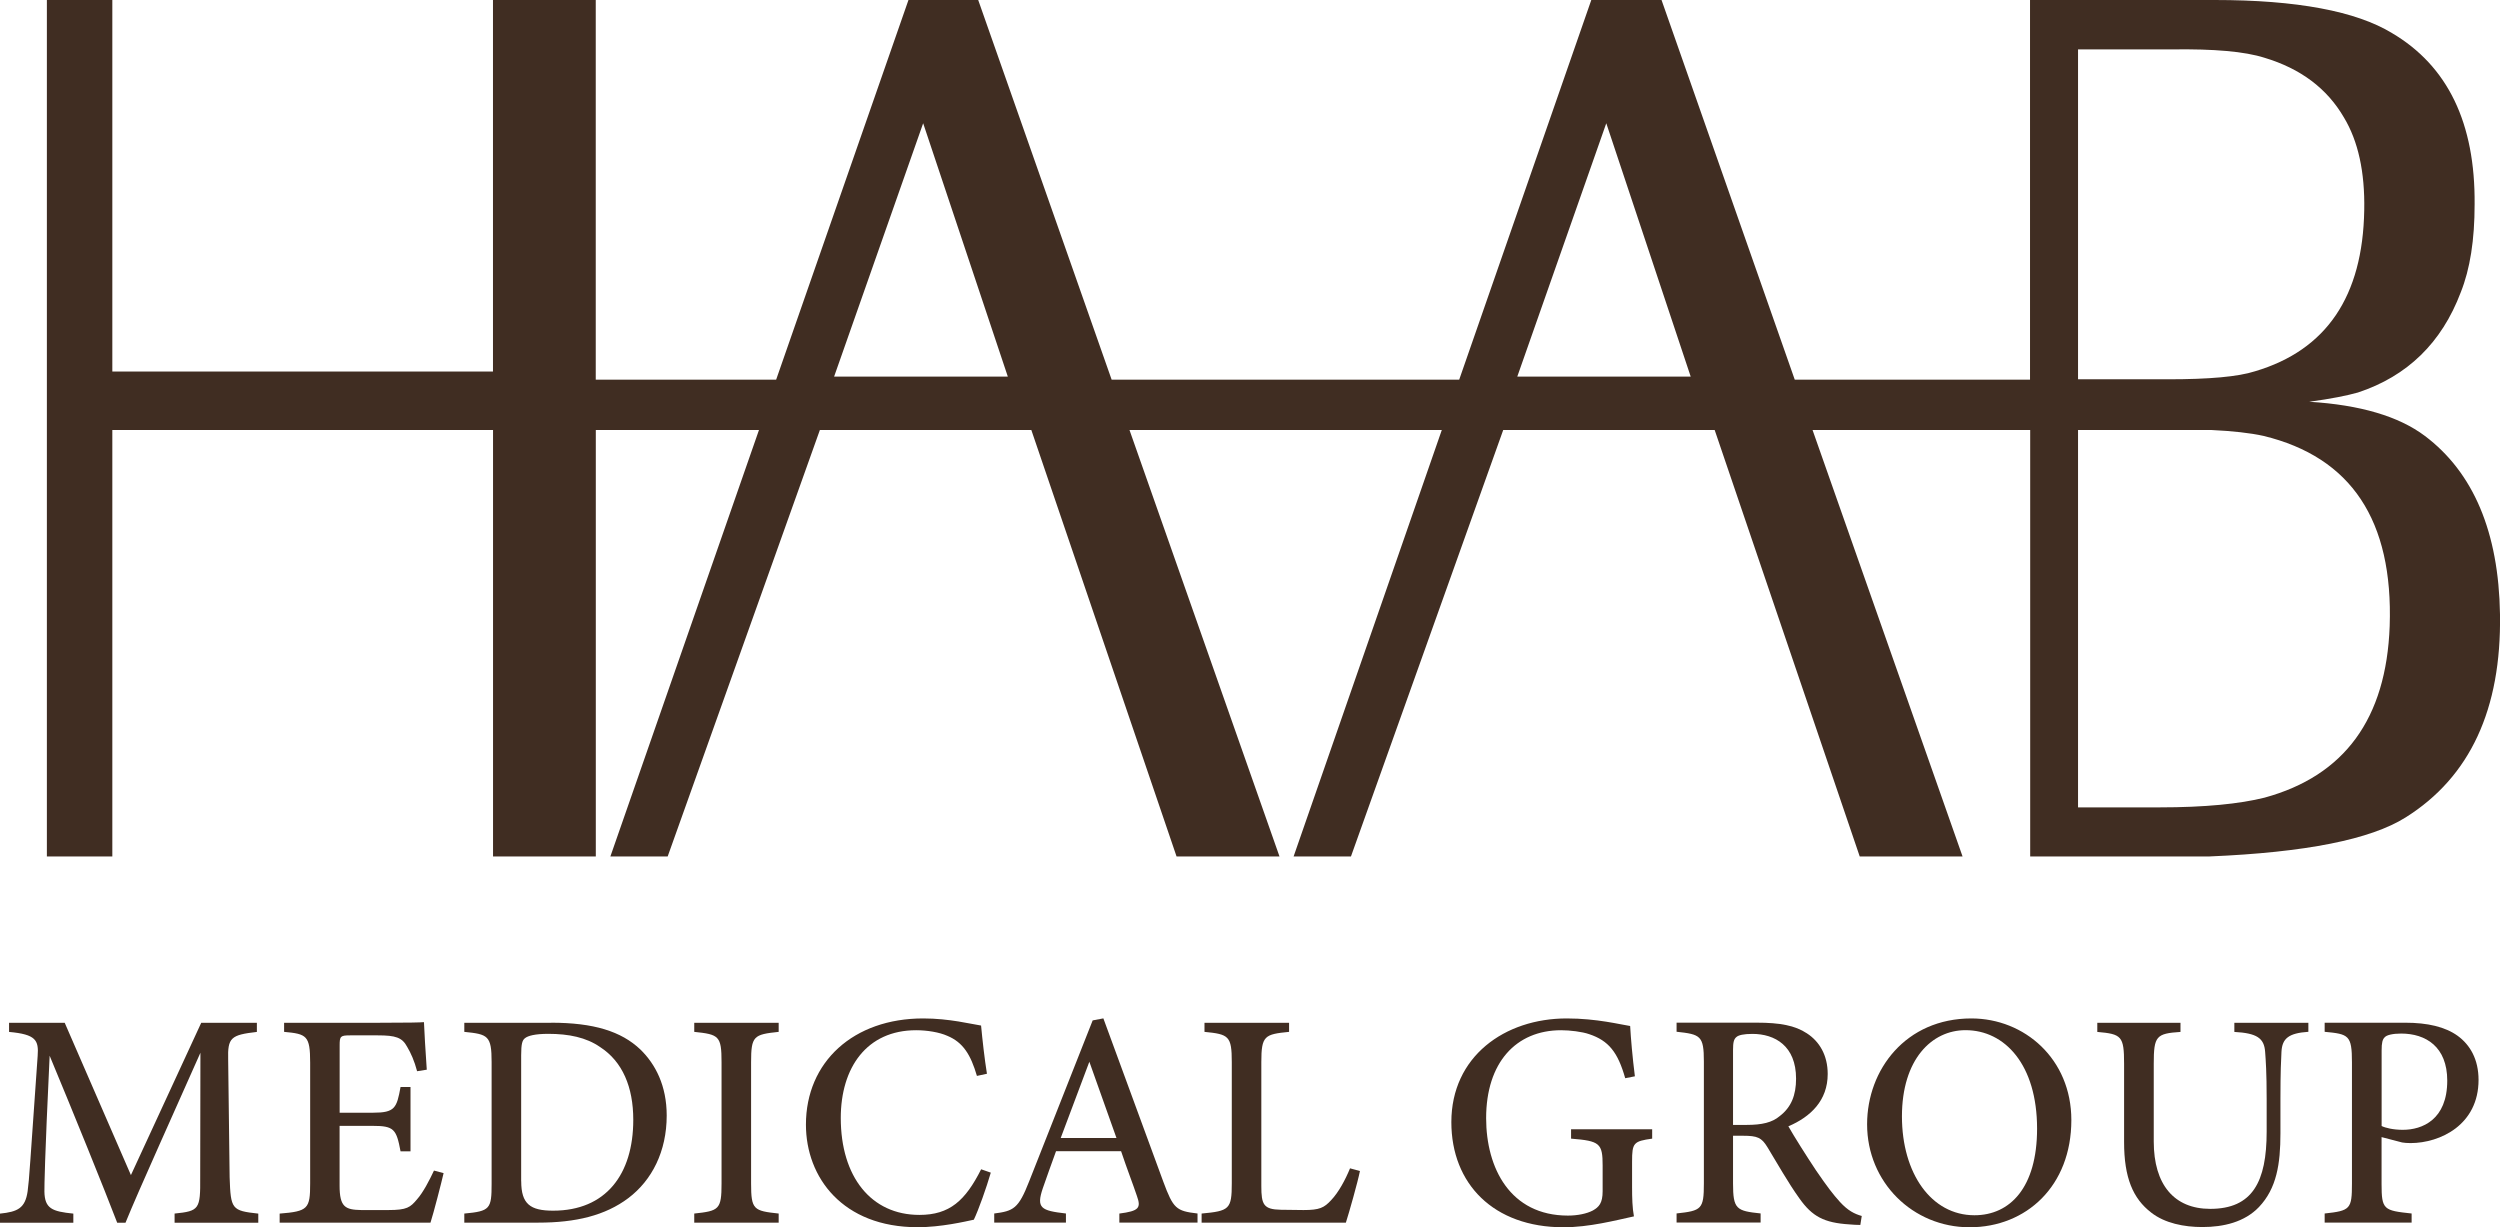
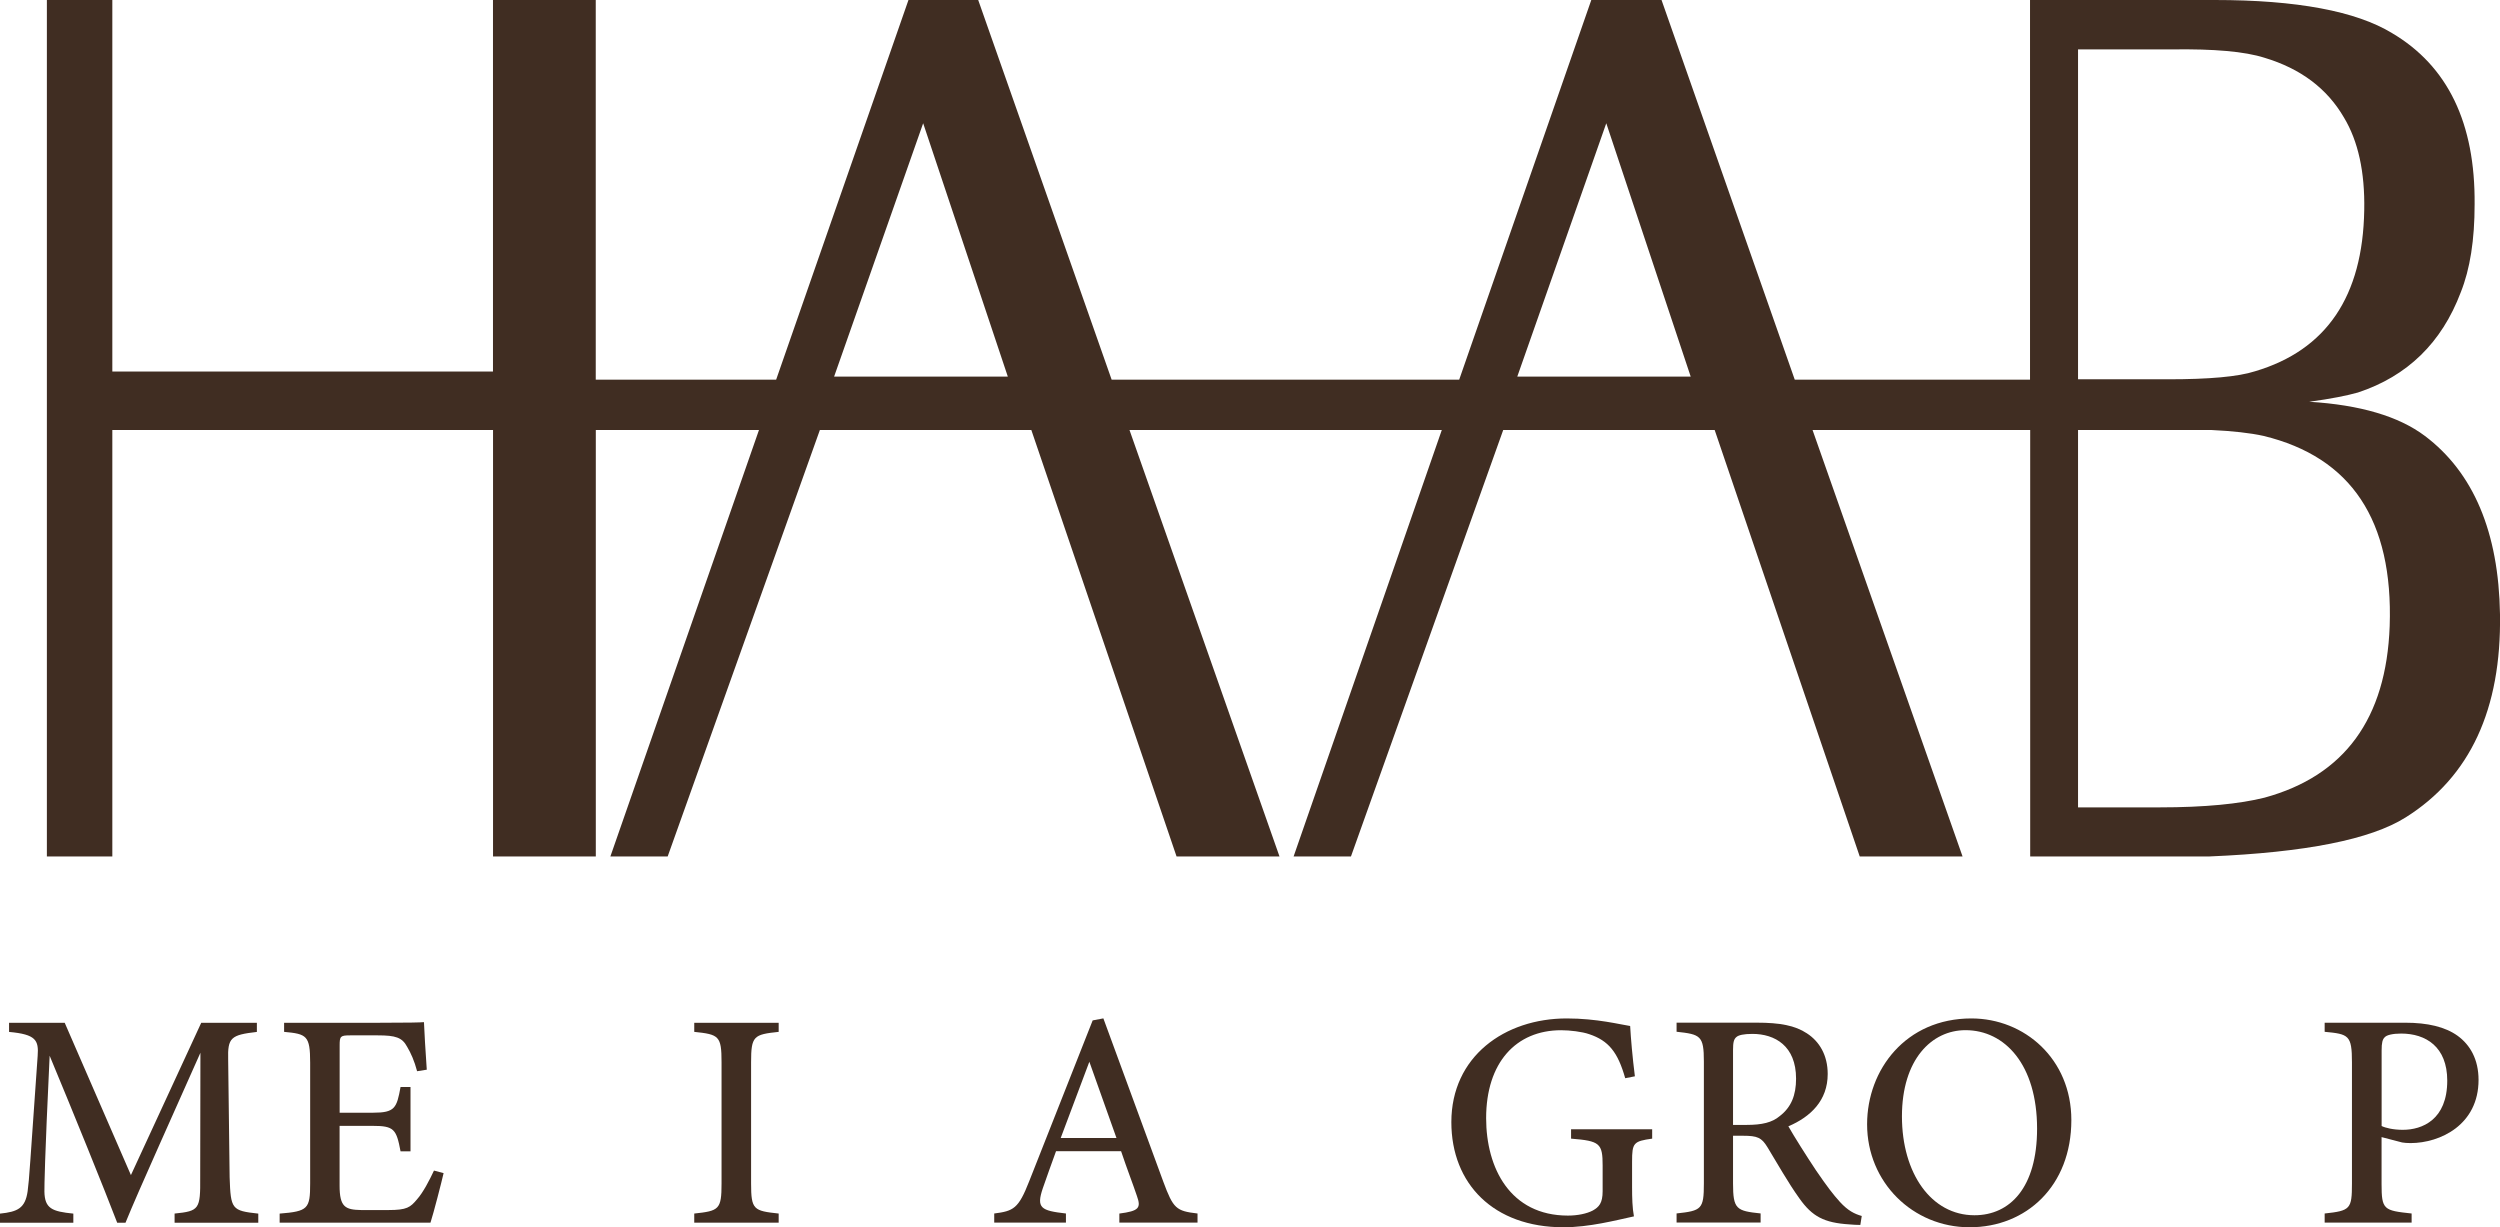
<svg xmlns="http://www.w3.org/2000/svg" width="220" height="108" viewBox="0 0 220 108" fill="none">
  <path d="M178.642 0V33.413H157.939L146.215 0H140.034L128.409 33.413H97.825L86.082 0H79.945L68.3 33.413H52.426V0H43.382V32.697H9.885V0H4.125V75.366H9.885V37.84H43.387V75.366H52.431V37.84H66.79L53.714 75.366H58.756L72.149 37.84H90.757L103.536 75.366H112.595L99.395 37.84H126.879L113.838 75.366H118.885L132.283 37.84H150.891L163.655 75.366H172.704L159.504 37.84H178.657V75.366H194.452C202.862 75.013 208.613 73.88 211.703 71.928C217.37 68.371 220.128 62.404 220 54.062C219.886 46.827 217.662 41.576 213.382 38.356C211.084 36.632 207.691 35.629 203.209 35.355C205.146 35.097 206.567 34.804 207.498 34.541C211.852 33.1 214.868 30.163 216.542 25.736C217.37 23.67 217.766 21.106 217.766 17.981C217.83 10.831 215.403 5.803 210.49 2.907C207.325 0.984 202.124 0 194.898 0H178.652L178.642 0ZM182.867 4.347H191.158C194.829 4.298 197.528 4.526 199.276 5.083C202.461 6.042 204.779 7.781 206.27 10.344C207.518 12.416 208.117 15.139 208.053 18.492C207.924 26.084 204.725 30.809 198.444 32.672C196.948 33.154 194.403 33.378 190.787 33.378H182.867V4.347ZM141.352 10.846L148.781 33.139H133.521L141.352 10.846ZM81.238 10.846L88.687 33.139H73.402L81.238 10.846ZM182.867 37.84H194.591C196.458 37.929 198.018 38.098 199.197 38.361C206.909 40.234 210.609 45.789 210.292 55.095C209.995 63.248 206.315 68.271 199.276 70.194C197.102 70.74 194.041 71.049 190.049 71.049H182.867V37.84Z" fill="#402D22" />
  <path d="M15.364 107.593V106.793C17.548 106.574 17.637 106.41 17.618 103.598L17.637 92.642C15.473 97.541 12.169 104.815 11.045 107.598H10.312C9.242 104.785 6.399 97.775 4.369 92.906C3.928 102.202 3.908 104.259 3.908 104.855C3.933 106.36 4.586 106.609 6.454 106.798V107.598H0V106.798C1.56 106.639 2.219 106.321 2.432 104.83C2.585 103.707 2.625 102.629 3.314 92.921C3.418 91.535 3.16 91.023 0.797 90.809V90.009H5.696L11.521 103.409L17.707 90.009H22.605V90.809C20.312 91.073 20.025 91.311 20.079 93.254L20.208 103.603C20.302 106.415 20.386 106.544 22.729 106.798V107.598H15.369L15.364 107.593Z" fill="#402D22" />
  <path d="M39.037 103.235C38.879 103.945 38.146 106.792 37.883 107.592H24.609V106.797C27.111 106.598 27.294 106.375 27.294 104.144V93.517C27.294 91.127 26.992 90.988 25.001 90.804V90.004H33.351C35.942 90.004 36.972 89.979 37.309 89.949C37.334 90.59 37.447 92.657 37.556 94.133L36.705 94.267C36.462 93.348 36.16 92.682 35.833 92.125C35.392 91.296 34.817 91.112 33.242 91.112H30.825C29.954 91.112 29.889 91.186 29.889 91.996V97.919H32.821C34.753 97.919 34.911 97.511 35.248 95.658H36.125V101.317H35.248C34.882 99.359 34.669 99.076 32.792 99.076H29.884V104.333C29.884 106.221 30.38 106.459 31.786 106.484H34.188C35.808 106.484 36.105 106.251 36.7 105.54C37.239 104.934 37.804 103.841 38.19 103.011L39.032 103.235H39.037Z" fill="#402D22" />
-   <path d="M48.502 89.999C52.241 89.999 54.668 90.754 56.352 92.354C57.685 93.651 58.67 95.544 58.67 98.167C58.67 101.322 57.373 103.861 55.297 105.431C53.257 106.971 50.651 107.592 47.373 107.592H40.859V106.793C43.133 106.584 43.262 106.385 43.262 104.164V93.457C43.262 91.137 42.945 91.013 40.859 90.804V90.004H48.502V89.999ZM45.867 103.946C45.867 105.958 46.664 106.539 48.675 106.539C53.311 106.539 55.728 103.349 55.728 98.545C55.728 95.663 54.782 93.418 52.811 92.141C51.587 91.291 50.052 90.978 48.244 90.978C47.07 90.978 46.456 91.152 46.204 91.356C45.961 91.534 45.862 91.858 45.862 92.866V103.941L45.867 103.946Z" fill="#402D22" />
  <path d="M61.094 107.592V106.792C63.278 106.559 63.496 106.439 63.496 104.144V93.477C63.496 91.157 63.268 91.032 61.094 90.804V90.004H68.523V90.804C66.324 91.037 66.096 91.162 66.096 93.477V104.144C66.096 106.459 66.319 106.554 68.523 106.792V107.592H61.094Z" fill="#402D22" />
-   <path d="M87.187 103.201C86.811 104.507 86.108 106.48 85.697 107.334C84.929 107.498 82.804 107.995 80.754 107.995C74.161 107.995 70.922 103.623 70.922 98.967C70.922 93.433 75.117 89.622 81.239 89.622C83.562 89.622 85.489 90.124 86.335 90.248C86.449 91.475 86.638 93.169 86.851 94.491L85.969 94.68C85.424 92.812 84.746 91.724 83.364 91.152C82.67 90.839 81.591 90.66 80.62 90.66C76.266 90.66 73.988 93.959 73.988 98.381C73.988 103.558 76.657 106.912 80.907 106.912C83.572 106.912 84.949 105.655 86.34 102.897L87.187 103.191V103.201Z" fill="#402D22" />
  <path d="M98.503 107.593V106.793C100.246 106.569 100.424 106.296 100.048 105.243C99.711 104.229 99.191 102.903 98.656 101.308H92.93C92.524 102.456 92.123 103.509 91.767 104.567C91.177 106.316 91.603 106.535 93.802 106.788V107.588H87.492V106.788C89.191 106.569 89.622 106.371 90.563 103.966L96.155 89.796L97.096 89.617C98.8 94.258 100.657 99.32 102.366 103.976C103.252 106.361 103.495 106.569 105.382 106.788V107.588H98.508L98.503 107.593ZM95.863 93.433C95.016 95.694 94.124 98.039 93.342 100.145H98.25L95.863 93.433Z" fill="#402D22" />
-   <path d="M119.675 103.051C119.501 103.95 118.704 106.772 118.437 107.592H105.742V106.792C108.184 106.564 108.397 106.42 108.397 104.124V93.457C108.397 91.162 108.13 91.013 105.995 90.804V90.004H113.439V90.804C111.289 91.017 110.997 91.137 110.997 93.457V104.378C110.997 105.997 111.185 106.43 112.711 106.459C112.741 106.459 114.558 106.484 114.712 106.484C116.119 106.484 116.52 106.29 117.149 105.605C117.793 104.929 118.387 103.831 118.803 102.813L119.675 103.051Z" fill="#402D22" />
  <path d="M145.396 100.2C143.747 100.428 143.623 100.577 143.623 102.217V104.458C143.623 105.411 143.647 106.306 143.786 107.041C142.167 107.394 139.839 108 137.59 108C131.429 108 127.719 104.174 127.719 98.749C127.719 92.971 132.414 89.622 137.872 89.622C140.522 89.622 142.607 90.163 143.454 90.288C143.509 91.321 143.657 93.045 143.87 94.715L143.018 94.883C142.37 92.583 141.547 91.574 139.853 91.008C139.234 90.789 138.145 90.66 137.382 90.66C133.41 90.66 130.78 93.502 130.78 98.401C130.78 102.788 132.895 106.972 137.981 106.972C138.828 106.972 139.641 106.803 140.17 106.524C140.705 106.216 141.032 105.888 141.032 104.825V102.575C141.032 100.612 140.79 100.403 138.254 100.2V99.375H145.391V100.2H145.396Z" fill="#402D22" />
  <path d="M163.715 107.796C163.398 107.796 163.096 107.776 162.75 107.747C160.516 107.607 159.476 107.051 158.356 105.471C157.346 104.07 156.405 102.376 155.533 100.95C155.018 100.11 154.661 99.946 153.379 99.946H152.507V104.135C152.507 106.415 152.799 106.559 154.934 106.783V107.583H147.539V106.783C149.743 106.544 149.941 106.415 149.941 104.135V93.413C149.941 91.142 149.649 91.023 147.539 90.794V89.994H154.587C156.633 89.994 157.965 90.243 159.005 90.933C160.105 91.644 160.838 92.856 160.838 94.511C160.838 96.851 159.332 98.282 157.376 99.116C157.846 99.951 158.985 101.755 159.798 102.977C160.788 104.423 161.313 105.108 161.913 105.769C162.621 106.539 163.185 106.822 163.834 107.006L163.71 107.791L163.715 107.796ZM153.701 98.992C155.058 98.992 155.949 98.779 156.608 98.222C157.633 97.442 158.054 96.369 158.054 94.923C158.054 92.031 156.187 90.983 154.211 90.983C153.438 90.983 152.997 91.092 152.814 91.251C152.581 91.435 152.507 91.718 152.507 92.389V98.992H153.701Z" fill="#402D22" />
  <path d="M173.478 89.622C178.158 89.622 182.279 93.189 182.279 98.565C182.279 104.373 178.312 108 173.324 108C168.336 108 164.305 104.05 164.305 98.938C164.305 94.133 167.707 89.622 173.483 89.622H173.478ZM172.962 90.655C169.991 90.655 167.371 93.229 167.371 98.242C167.371 103.255 169.951 106.942 173.75 106.942C176.89 106.942 179.263 104.497 179.263 99.32C179.263 93.696 176.43 90.655 172.967 90.655H172.962Z" fill="#402D22" />
-   <path d="M203.126 90.799C201.422 90.918 200.828 91.366 200.769 92.563C200.734 93.219 200.679 94.317 200.679 96.702V99.737C200.679 102.42 200.348 104.577 198.787 106.221C197.524 107.543 195.677 107.98 193.805 107.98C192.2 107.98 190.506 107.647 189.307 106.708C187.698 105.471 186.92 103.643 186.92 100.503V93.611C186.92 91.167 186.697 90.998 184.562 90.809V90.009H191.883V90.809C189.748 90.953 189.53 91.167 189.53 93.611V100.458C189.53 104.244 191.323 106.38 194.498 106.38C198.218 106.38 199.466 104 199.466 99.583V96.712C199.466 94.332 199.387 93.313 199.332 92.568C199.248 91.346 198.599 90.918 196.623 90.809V90.009H203.136V90.809L203.126 90.799Z" fill="#402D22" />
  <path d="M211.663 89.999C213.619 89.999 215.17 90.357 216.274 91.152C217.379 91.957 218.112 93.234 218.112 95.032C218.112 98.977 214.749 100.587 212.129 100.592C211.836 100.592 211.554 100.567 211.386 100.537L209.578 100.065V104.189C209.578 106.465 209.766 106.524 212.223 106.788V107.588H204.57V106.788C206.839 106.544 206.972 106.395 206.972 104.144V93.472C206.972 91.087 206.68 90.998 204.57 90.799V89.999H211.658H211.663ZM209.578 99.087C209.9 99.251 210.598 99.424 211.45 99.424C213.154 99.424 215.358 98.54 215.358 95.097C215.358 92.111 213.471 90.953 211.296 90.953C210.553 90.953 210.028 91.087 209.87 91.266C209.657 91.45 209.583 91.768 209.583 92.439V99.082L209.578 99.087Z" fill="#402D22" />
</svg>